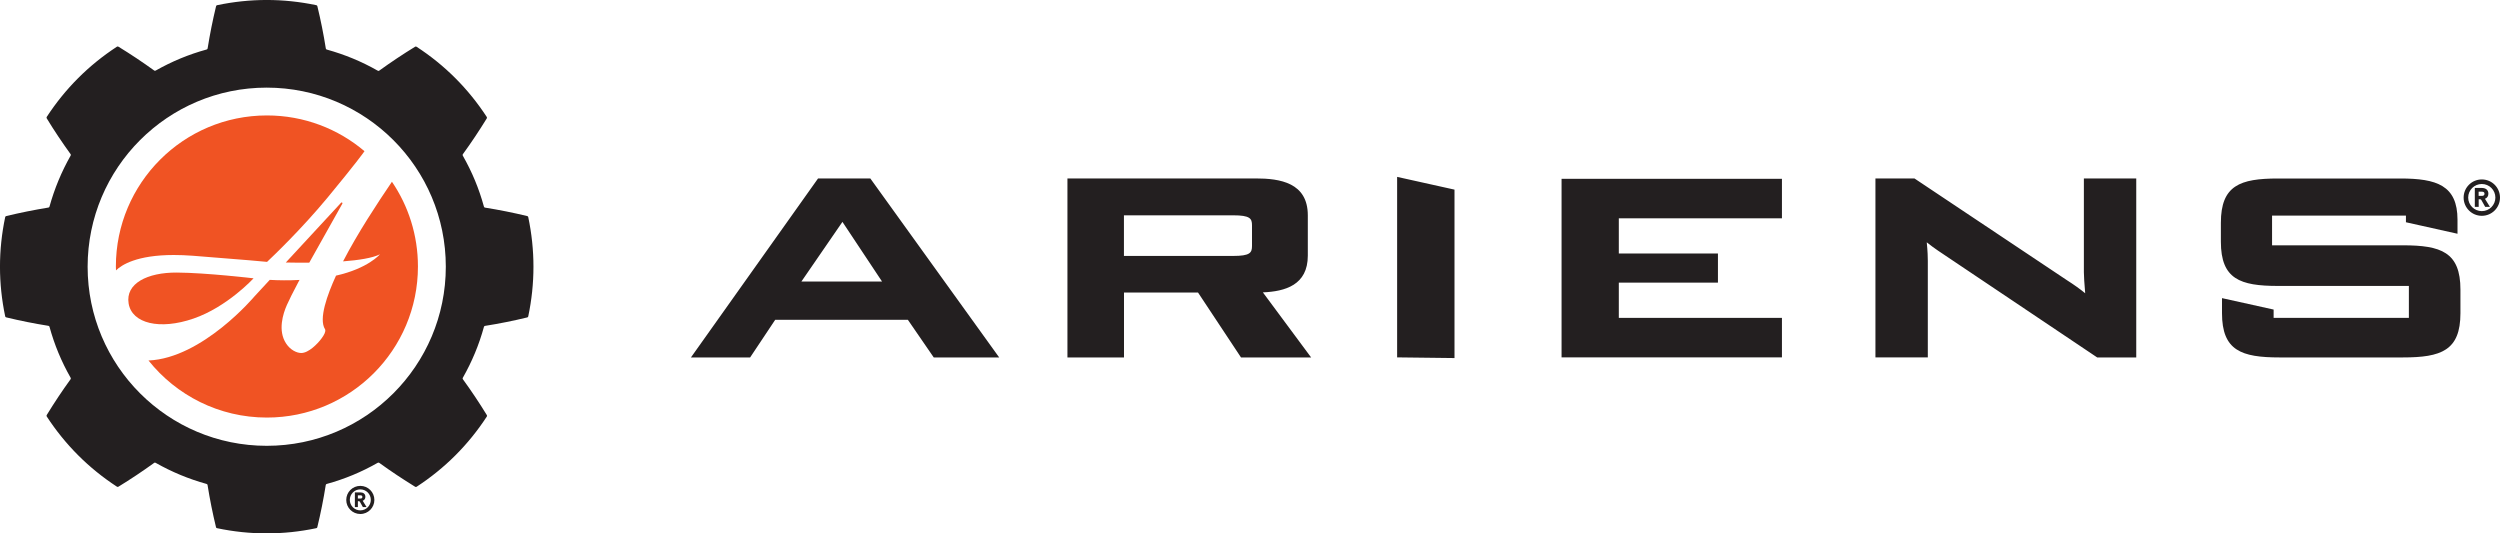
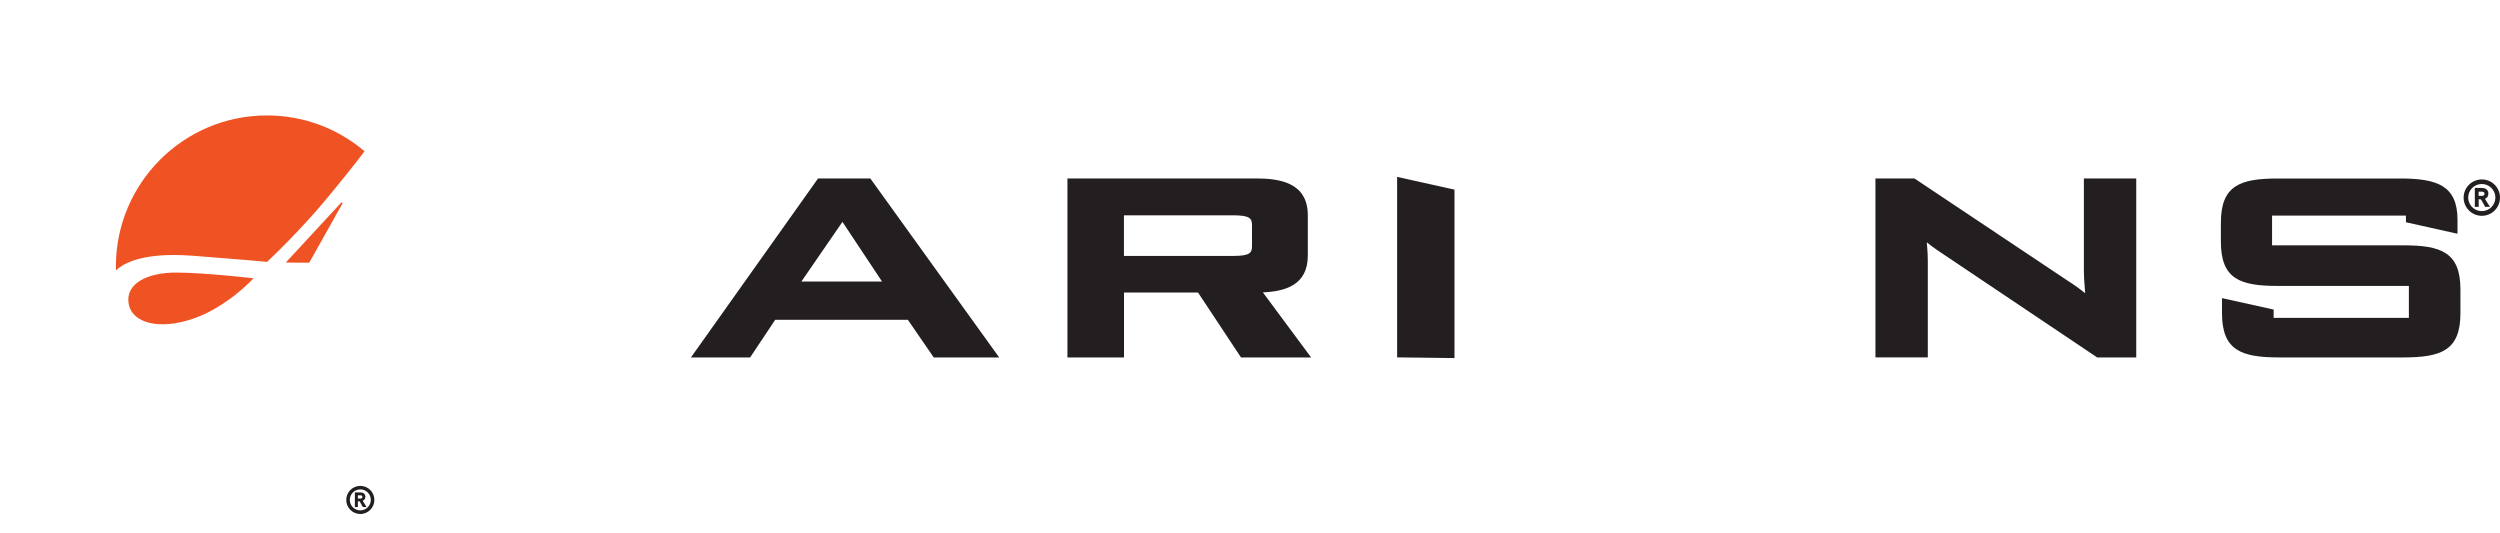
<svg xmlns="http://www.w3.org/2000/svg" version="1.1" id="Layer_1" x="0px" y="0px" viewBox="0 0 400 85.35" style="enable-background:new 0 0 400 85.35;" xml:space="preserve">
  <style type="text/css"> .st0{fill:#231F20;} .st1{fill:#F05323;} </style>
  <path class="st0" d="M397.09,34.53c-1.61,0-2.91-1.31-2.91-2.91c0-1.61,1.3-2.91,2.91-2.91c1.61,0,2.91,1.3,2.91,2.91 C400,33.22,398.7,34.53,397.09,34.53 M397.09,29.44c-1.2,0-2.18,0.97-2.18,2.17c0,1.2,0.98,2.17,2.18,2.17 c1.21,0,2.17-0.98,2.17-2.17C399.26,30.41,398.29,29.44,397.09,29.44 M398.39,33.1h-0.76l-0.57-1.02c-0.08-0.16-0.13-0.2-0.32-0.2 h-0.15v1.22h-0.62v-3.03h1.11c0.59,0,1.06,0.28,1.06,0.92c0,0.38-0.18,0.68-0.55,0.82L398.39,33.1z M397.09,30.67h-0.51v0.67h0.51 c0.23,0,0.43-0.07,0.43-0.34C397.52,30.72,397.31,30.67,397.09,30.67" />
-   <polygon class="st0" points="285.11,50.86 259.01,50.86 259.01,45.22 274.87,45.22 274.87,40.56 259.01,40.56 259.01,34.93 285.11,34.93 285.11,28.61 249.85,28.61 249.85,57.18 285.11,57.18 " />
  <path class="st0" d="M130.89,28.55l-20.34,28.64h9.47l4.01-6.02h21.23l4.14,6.02h10.47l-20.62-28.64H130.89z M128.22,45.05 l6.57-9.55l6.34,9.55H128.22z M209.25,40.9v-6.44c0-5.24-4.45-5.91-8.34-5.91h-30.12v28.64h9.05V46.8h11.84l6.88,10.39h11.22 l-7.72-10.41C205.61,46.63,209.25,45.62,209.25,40.9 M200.32,39.35c0,1.09-0.3,1.6-3.03,1.6h-17.46v-6.5h17.46 c2.73,0,3.03,0.51,3.03,1.6V39.35z M223.54,28.3l9.18,2.04v26.95l-9.18-0.11V28.3z M333.41,28.55h8.39v28.64h-6.25L310.08,40.1 c-0.58-0.4-1.18-0.83-1.8-1.33c0.15,1.48,0.17,2.46,0.17,2.97v15.44h-8.38V28.55h6.24l24.41,16.29c1.13,0.72,2.08,1.4,2.91,2.08 c-0.13-1.6-0.21-2.68-0.21-3.35V28.55z M393.67,46.33v3.78c0,5.99-3.1,7.08-9.21,7.08h-19.73c-6.11,0-9.21-1.1-9.21-7.08v-2.41 l8.26,1.83v1.33h21.64v-5.11h-20.94c-6.06,0-9.14-1.09-9.14-7.08v-3.03c0-5.98,3.08-7.08,9.14-7.08h19.58c5.79,0,9.14,1.08,9.14,6.6 v2.24l-8.25-1.84V34.5h-21.42v4.75h20.93C390.56,39.25,393.67,40.34,393.67,46.33" />
-   <path class="st0" d="M84.52,34.74c-0.02-0.1-0.07-0.15-0.17-0.17c-2.23-0.54-4.48-0.99-6.74-1.35c-0.1-0.01-0.15-0.06-0.18-0.16 c-0.79-2.88-1.9-5.55-3.38-8.15C74,24.81,74,24.75,74.06,24.67c1.35-1.86,2.62-3.77,3.82-5.72c0.05-0.09,0.05-0.15,0-0.24 c-2.95-4.52-6.7-8.28-11.23-11.23c-0.08-0.05-0.15-0.06-0.24,0c-1.96,1.2-3.86,2.47-5.73,3.82c-0.08,0.06-0.15,0.07-0.24,0.01 c-2.6-1.48-5.27-2.58-8.15-3.38c-0.1-0.03-0.15-0.08-0.16-0.18C51.77,5.48,51.32,3.23,50.78,1c-0.02-0.1-0.07-0.15-0.17-0.17 c-5.28-1.11-10.59-1.11-15.87,0C34.64,0.85,34.59,0.9,34.57,1c-0.54,2.23-0.99,4.48-1.35,6.74c-0.02,0.1-0.06,0.15-0.16,0.18 c-2.88,0.79-5.55,1.9-8.15,3.37c-0.09,0.05-0.16,0.05-0.24-0.01c-1.86-1.34-3.76-2.61-5.72-3.81c-0.09-0.05-0.15-0.05-0.24,0 c-4.52,2.95-8.28,6.71-11.23,11.23c-0.05,0.08-0.05,0.15,0,0.24c1.19,1.96,2.47,3.86,3.81,5.72c0.06,0.08,0.07,0.15,0.01,0.24 c-1.47,2.6-2.58,5.27-3.38,8.15c-0.03,0.1-0.08,0.15-0.18,0.16C5.48,33.58,3.23,34.03,1,34.57c-0.1,0.02-0.15,0.07-0.17,0.17 c-1.11,5.28-1.11,10.59,0,15.87c0.02,0.1,0.07,0.15,0.17,0.17c2.23,0.54,4.48,0.99,6.74,1.35c0.11,0.02,0.15,0.06,0.18,0.16 c0.79,2.88,1.9,5.55,3.38,8.15c0.05,0.09,0.05,0.16-0.01,0.24c-1.35,1.86-2.62,3.77-3.81,5.72c-0.05,0.09-0.05,0.15,0,0.24 c2.95,4.52,6.71,8.28,11.23,11.23c0.08,0.05,0.15,0.05,0.24,0c1.96-1.2,3.86-2.47,5.73-3.82C24.75,74,24.81,74,24.9,74.05 c2.6,1.47,5.27,2.58,8.15,3.38c0.1,0.03,0.15,0.08,0.16,0.18c0.36,2.27,0.81,4.51,1.35,6.74c0.03,0.1,0.07,0.15,0.17,0.16 c5.28,1.11,10.59,1.11,15.87,0c0.1-0.02,0.15-0.07,0.17-0.16c0.54-2.23,0.99-4.48,1.35-6.74c0.02-0.11,0.06-0.15,0.16-0.18 c2.88-0.79,5.55-1.9,8.15-3.38C60.54,74,60.6,74,60.69,74.06c1.86,1.35,3.77,2.61,5.73,3.82c0.09,0.05,0.15,0.05,0.24,0 c4.52-2.95,8.28-6.71,11.23-11.23c0.05-0.08,0.05-0.15,0-0.24c-1.2-1.96-2.47-3.86-3.82-5.72C74,60.6,74,60.54,74.05,60.45 c1.47-2.6,2.59-5.27,3.38-8.15c0.03-0.1,0.08-0.15,0.18-0.16c2.27-0.36,4.51-0.81,6.74-1.35c0.1-0.03,0.15-0.07,0.17-0.17 C85.63,45.33,85.63,40.02,84.52,34.74 M42.68,71.33c-15.83,0-28.66-12.83-28.66-28.65c0-15.83,12.83-28.66,28.65-28.66 c15.83,0,28.66,12.83,28.66,28.65C71.33,58.5,58.5,71.33,42.68,71.33" />
  <path class="st0" d="M57.65,82.24c-1.25,0-2.25-1.01-2.25-2.25c0-1.25,1.01-2.25,2.25-2.25c1.25,0,2.25,1.01,2.25,2.25 C59.9,81.22,58.9,82.24,57.65,82.24 M57.65,78.3c-0.93,0-1.68,0.75-1.68,1.68c0,0.93,0.75,1.68,1.68,1.68 c0.93,0,1.68-0.76,1.68-1.68C59.33,79.05,58.58,78.3,57.65,78.3 M58.65,81.13h-0.59l-0.44-0.78c-0.06-0.13-0.1-0.16-0.24-0.16h-0.12 v0.94h-0.48v-2.35h0.86c0.46,0,0.82,0.22,0.82,0.71c0,0.29-0.15,0.53-0.43,0.63L58.65,81.13z M57.65,79.25h-0.39v0.52h0.39 c0.18,0,0.33-0.05,0.33-0.26C57.98,79.29,57.82,79.25,57.65,79.25" />
  <path class="st1" d="M40.57,44.53c0,0-7.55-0.89-12.27-0.92c-4.72-0.03-8.25,1.75-7.72,4.95c0.53,3.19,4.97,4.28,10.38,2.41 C36.37,49.11,40.57,44.53,40.57,44.53" />
  <path class="st1" d="M30.86,40.92c8.59,0.67,11.2,0.91,11.87,0.98c0.87-0.82,5.43-5.15,9.71-10.32c4.46-5.4,5.77-7.22,5.88-7.39 c-4.21-3.57-9.66-5.72-15.61-5.72c-13.35,0-24.17,10.82-24.17,24.17c0,0.21,0.01,0.41,0.02,0.62c0.89-0.87,3.32-2.46,9.24-2.46 C28.75,40.8,29.79,40.84,30.86,40.92" />
  <path class="st1" d="M49.48,42.03l5.3-9.45c0.07-0.13-0.1-0.26-0.2-0.15L45.73,42C46.81,42.02,48.1,42.04,49.48,42.03" />
-   <path class="st1" d="M42.7,66.81c13.35,0,24.17-10.82,24.17-24.17c0-5.02-1.53-9.69-4.16-13.56c-2.32,3.42-5.48,8.21-7.82,12.74 c2.48-0.19,4.69-0.53,5.9-1.13c0,0-1.88,2.25-7.02,3.41l-0.02,0.03c-1.38,3.02-2.79,6.9-1.75,8.54c0.01,0.01,0.01,0.02,0.02,0.03 c0,0.01,0.01,0.03,0.01,0.04c0.09,0.31-0.12,0.8-0.62,1.46c-0.59,0.79-2.03,2.28-3.21,2.28c-0.71,0-1.74-0.47-2.43-1.53 c-1.34-2.05-0.5-4.73,0.13-6.15c0.36-0.82,0.99-2.07,1.86-3.71l0.17-0.3c-1.73,0.09-3.35,0.07-4.77-0.01l-2.45,2.65 c0,0-8.3,9.88-16.95,10.25C28.2,63.24,35.03,66.81,42.7,66.81" />
</svg>